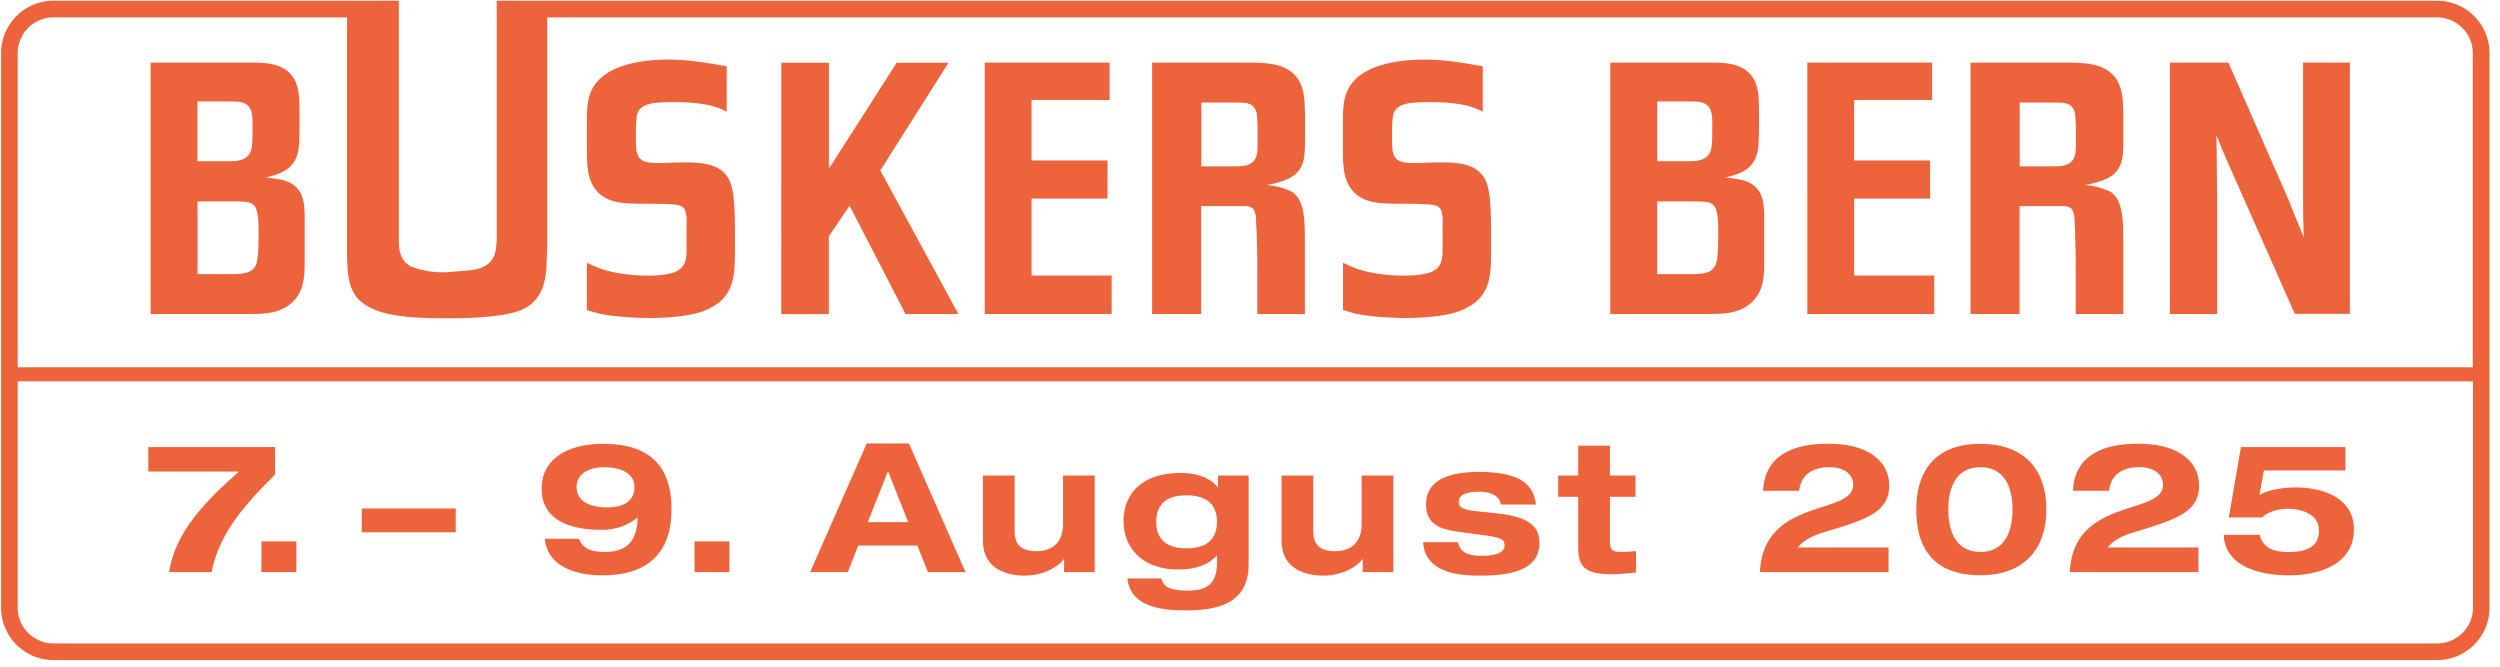
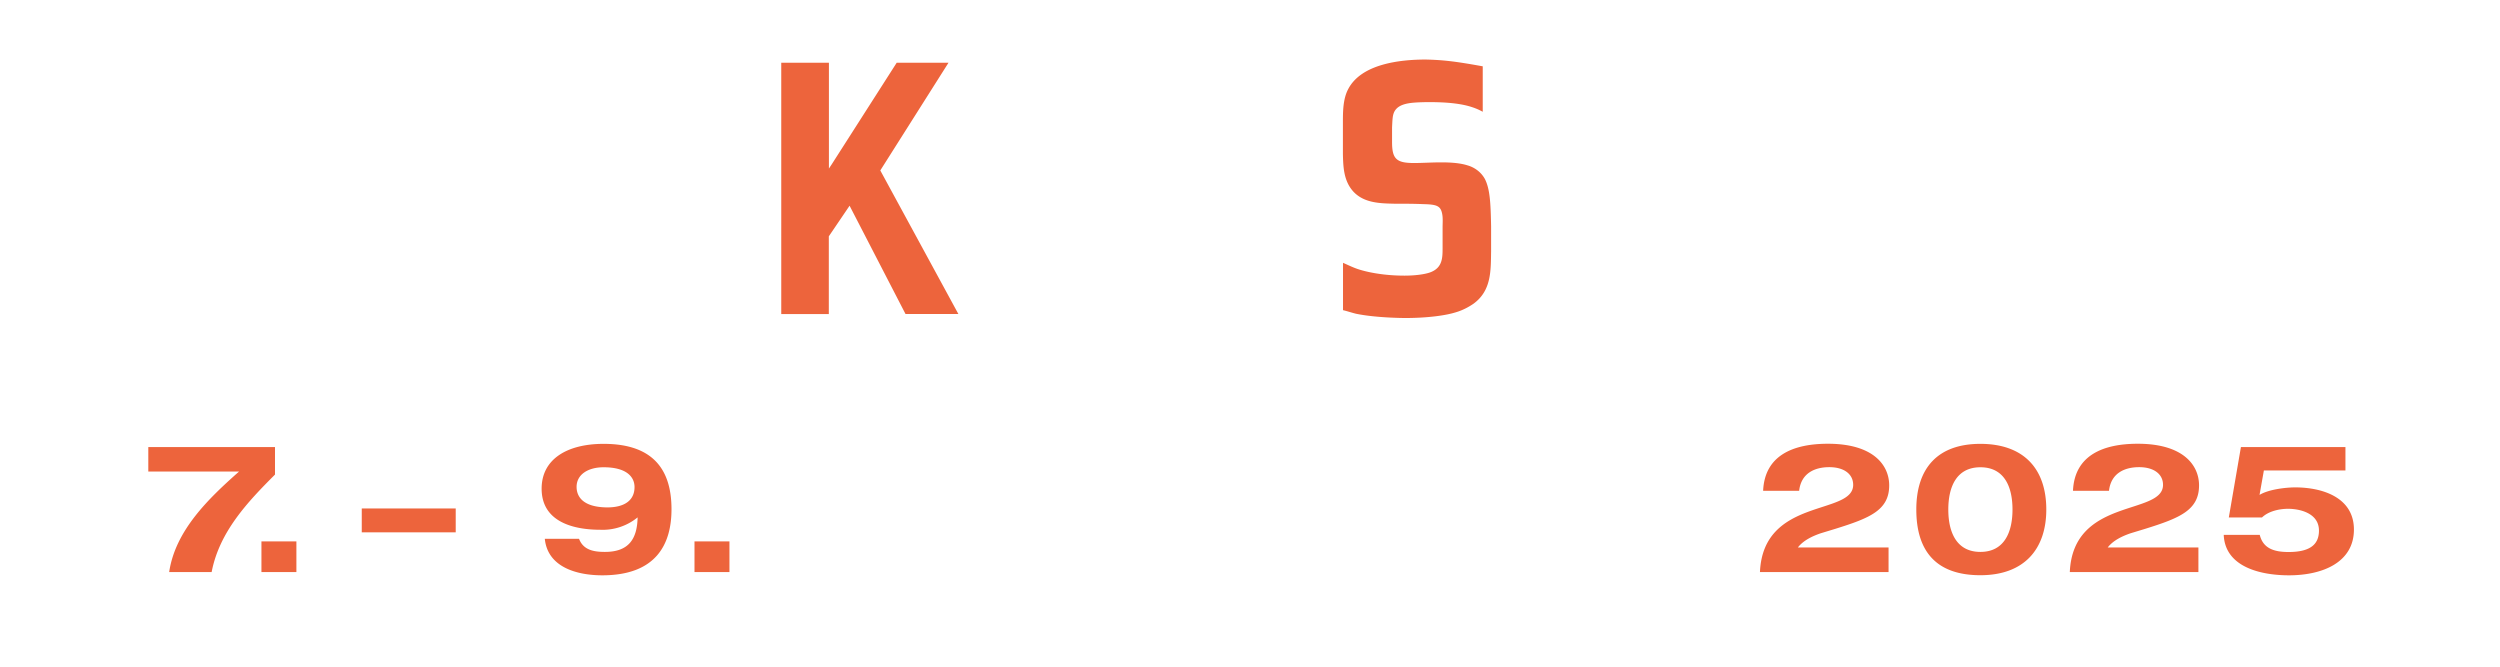
<svg xmlns="http://www.w3.org/2000/svg" viewBox="0 0 236 63">
  <g fill="#ed643c" fill-rule="nonzero">
-     <path d="M86.6 51.5h-5.58l-.99 2.5h-3.55l5.34-12.14h3.98L91.14 54h-3.55l-.99-2.5Zm-2.78-7.02-1.9 4.81h3.81l-1.9-4.81h-.01ZM100.45 52.78h-.03c-.54.76-1.97 1.56-3.72 1.56-1.55 0-3.91-.59-3.91-3.28v-6.17h2.99v5.27c0 1.26.66 1.87 2.04 1.87 1.61 0 2.53-.9 2.53-2.58v-4.56h2.99V54h-2.89v-1.22ZM114.98 44.89h2.89v8.38c0 3.14-2.04 4.35-5.85 4.35-2.24 0-5.29-.26-5.59-3.01h3.2c.19.75.77 1.14 2.5 1.14 1.48 0 2.75-.39 2.75-2.6v-.73c-.85.95-2.12 1.34-3.64 1.34-3.57 0-5.18-2.21-5.18-4.56 0-2.48 1.62-4.55 5.42-4.55 1.33 0 2.69.37 3.47 1.34h.03v-1.11.01Zm-2.97 6.87c1.33 0 2.87-.41 2.87-2.5s-1.55-2.5-2.87-2.5-2.86.41-2.86 2.5 1.55 2.5 2.86 2.5ZM128.64 52.78h-.03c-.54.76-1.97 1.56-3.72 1.56-1.55 0-3.91-.59-3.91-3.28v-6.17h2.99v5.27c0 1.26.66 1.87 2.04 1.87 1.61 0 2.53-.9 2.53-2.58v-4.56h2.99V54h-2.89v-1.22ZM137.64 51.18c.14.78.68 1.29 2.23 1.29 1.36 0 2.16-.32 2.16-.99 0-.51-.25-.71-1.7-.92l-2.72-.37c-1.9-.25-2.99-.85-2.99-2.58 0-2.46 2.5-3.06 4.98-3.06 4.2 0 5.18 1.38 5.39 3.08h-3.3c-.17-.94-1.16-1.21-2.02-1.21-.78 0-1.96.07-1.96.97 0 .42.22.71 1.51.85l2.07.22c3.04.32 4.03 1.22 4.03 2.8 0 2.7-3.03 3.08-5.63 3.08-3.45 0-5.2-1-5.35-3.16h3.3ZM148.99 42.07h2.99v2.82h2.41v2.01h-2.41v4.25c0 .71.22.95 1 .95.53 0 .99-.03 1.46-.07v2.01c-.56.07-1.68.17-2.35.17-2.84 0-3.11-1.05-3.11-2.7V46.9h-1.89v-2.01h1.89v-2.82h.01ZM18.64 9.58h3.12c.81 0 1.63 0 1.94.87.18.54.14 1.28.14 1.38 0 1.08 0 1.95-.14 2.35-.32 1.14-1.73 1.01-1.94 1.04h-3.12V9.58Zm-4.42-3.67v23.73h9.31c1.52 0 3.04-.06 4.17-1.21 1.03-1.04 1.06-2.45 1.06-3.8v-3.67c0-1.54.07-3.26-1.84-3.9-.64-.2-1.84-.3-1.84-.3 1.41-.34 2.58-.74 3.01-2.25.14-.5.14-.91.18-1.95V9.97c-.04-1.21-.11-2.42-1.17-3.29-1.03-.81-2.55-.77-3.78-.77h-9.1Zm4.42 13.11h3.26c2.09 0 2.51-.1 2.51 2.89 0 1.41-.04 2.69-.28 3.16-.39.77-1.27.77-2.05.81h-3.43v-6.86h-.01ZM68.6 10.55c-.25-.13-.5-.27-1.03-.44-.81-.27-2.02-.47-4.04-.47-.07 0-1.24 0-1.87.1-.81.13-1.17.4-1.38.74-.21.37-.21.77-.25 1.55v1.38c0 1.61.42 1.98 2.09 1.98 1.45 0 3.61-.24 5.06.23.36.1 1.17.44 1.63 1.31.46.94.53 2.22.57 4.44v2.36c-.04 1.81.03 3.7-1.66 4.94-.25.17-.85.57-1.66.81-.85.27-2.51.54-4.78.54-.39 0-2.83-.03-4.64-.4-.42-.1-.81-.24-1.24-.34v-4.47c.46.2.88.41 1.34.57.78.27 2.37.64 4.46.64 1.2 0 2.16-.17 2.58-.37.99-.44 1.03-1.31 1.03-2.19v-1.98c0-.4.04-.84-.04-1.24-.14-.81-.49-.94-1.8-.97-.92-.04-1.8-.04-2.72-.04-1.38-.03-2.87-.07-3.86-1.14-.92-1.01-.95-2.32-.99-3.53v-2.99c0-1.01 0-2.22.5-3.16 1.24-2.38 4.88-2.79 7.32-2.79 1.52.04 2.58.13 5.38.64v4.3-.01ZM104.75 5.91v3.53h-7.37v5.71h7.17v3.6h-7.17v7.26h7.56v3.63H92.96V5.91zM113.4 9.68h3.5c.78.03 1.45.03 1.7.91.07.23.07.64.11 1.18v1.78c0 .71.04 1.65-.85 1.98-.32.13-.67.17-1.34.17h-3.11V9.68h-.01Zm-4.64-3.77v23.73h4.63V19.46h3.96c.35 0 .64 0 .92.23.11.13.21.3.28.71.03.44.03.87.07 1.31.03 1.14.07 2.28.07 3.43v4.5h4.49v-6.92c0-2.38-.14-3.87-1.2-4.61a6.57 6.57 0 0 0-2.4-.64c1.31-.27 2.87-.6 3.36-1.98.18-.47.25-1.01.25-2.05v-2.82c-.04-1.18-.04-2.55-.96-3.53-1.02-1.08-2.55-1.14-3.93-1.18h-9.55.01ZM156.44 9.58h3.11c.81 0 1.63 0 1.95.87.18.54.14 1.28.14 1.38 0 1.08 0 1.95-.14 2.35-.32 1.14-1.73 1.01-1.95 1.04h-3.11V9.58Zm-4.43-3.67v23.73h9.3c1.52 0 3.04-.06 4.17-1.21 1.03-1.04 1.06-2.45 1.06-3.8v-3.67c0-1.54.07-3.26-1.84-3.9-.63-.2-1.84-.3-1.84-.3 1.42-.34 2.58-.74 3.01-2.25.14-.5.14-.91.18-1.95V9.97c-.04-1.21-.11-2.42-1.17-3.29-1.03-.81-2.55-.77-3.79-.77H152h.01Zm4.43 13.11h3.25c2.09 0 2.51-.1 2.51 2.89 0 1.41-.03 2.69-.28 3.16-.39.77-1.27.77-2.05.81h-3.43v-6.86ZM182.39 5.91v3.53h-7.36v5.71h7.17v3.6h-7.17v7.26h7.56v3.63h-11.98V5.91zM190.65 9.68h3.5c.78.03 1.45.03 1.7.91.07.23.07.64.11 1.18v1.78c0 .71.03 1.65-.85 1.98-.32.13-.67.17-1.34.17h-3.11V9.68h-.01Zm-4.63-3.77v23.73h4.63V19.46h3.96c.36 0 .64 0 .92.23.1.13.21.3.28.71.04.44.04.87.07 1.31.03 1.14.07 2.28.07 3.43v4.5h4.49v-6.92c0-2.38-.14-3.87-1.2-4.61a6.57 6.57 0 0 0-2.41-.64c1.31-.27 2.87-.6 3.36-1.98.18-.47.25-1.01.25-2.05v-2.82c-.04-1.18-.04-2.55-.96-3.53-1.03-1.08-2.55-1.14-3.93-1.18H186h.02ZM210.36 5.91l5.63 12.84c.49 1.24.99 2.45 1.49 3.66-.07-1.61-.07-3.19-.07-4.81V5.9h4.42v23.73h-5.2l-6.23-14.08c-.42-.94-.81-1.88-1.17-2.82.04 1.95.04 3.9.07 5.85v11.06h-4.46V5.91h5.52Z" />
-     <path d="M230.07.07H46.89v22.67l-.02.18c-.04.56-.09 1.25-.58 1.79-.53.58-1.32.71-1.65.77l-.18.03-2.33.19a8.18 8.18 0 0 1-3.39-.57c-.72-.41-1.09-1.15-1.09-2.25V.07H5.05A4.95 4.95 0 0 0 .1 5.02v52.34a4.95 4.95 0 0 0 4.95 4.95h225.01a4.95 4.95 0 0 0 4.95-4.95V5.02a4.95 4.95 0 0 0-4.95-4.95h.01ZM5.05 1.64h27.71v22.45c.04 1.65.09 3.37 1.34 4.4 1.47 1.23 3.96 1.56 8.16 1.56 3.02 0 5.35-.23 6.7-.69 2.31-.81 2.52-3 2.61-3.94l.01-.13.08-1.93V1.64h178.39a3.38 3.38 0 0 1 3.38 3.38v29.65H1.67V5.02a3.38 3.38 0 0 1 3.38-3.38ZM1.67 36h231.78v21.36a3.38 3.38 0 0 1-3.38 3.38H5.05a3.38 3.38 0 0 1-3.38-3.38V36Z" />
    <path d="M78.25 5.92v9.99l.26-.39 6.14-9.6h4.89L83.1 16.09l7.37 13.55h-4.99L80.2 19.42l-1.96 2.89v7.34h-4.49V5.92h4.49zM139.97 10.55c-.25-.13-.5-.27-1.02-.44-.82-.27-2.02-.47-4.04-.47-.07 0-1.24 0-1.87.1-.81.13-1.17.4-1.38.74-.21.37-.21.77-.25 1.55v1.38c0 1.61.42 1.98 2.09 1.98 1.45 0 3.61-.24 5.06.23.36.1 1.17.44 1.63 1.31.46.94.53 2.22.57 4.44v2.36c-.03 1.81.04 3.7-1.66 4.94-.25.17-.85.57-1.67.81-.85.27-2.51.54-4.78.54-.39 0-2.83-.03-4.63-.4-.42-.1-.81-.24-1.24-.34v-4.47c.46.2.88.41 1.34.57.78.27 2.37.64 4.46.64 1.2 0 2.16-.17 2.58-.37.99-.44 1.02-1.31 1.02-2.19v-1.98c0-.4.04-.84-.03-1.24-.14-.81-.5-.94-1.8-.97-.92-.04-1.81-.04-2.73-.04-1.38-.03-2.86-.07-3.86-1.14-.92-1.01-.96-2.32-.99-3.53v-2.99c0-1.01 0-2.22.5-3.16 1.24-2.38 4.88-2.79 7.32-2.79 1.52.04 2.58.13 5.38.64v4.3-.01ZM13.99 42.2h11.97v2.6c-2.57 2.57-5.25 5.39-5.98 9.2h-4.01c.59-3.94 3.72-6.94 6.6-9.49H14V42.2h-.01ZM24.68 51.11h3.3V54h-3.3zM34.15 48h8.87v2.25h-8.87zM54.66 50.86c.41 1.09 1.44 1.24 2.45 1.24 2.24 0 3.04-1.22 3.08-3.26a5.2 5.2 0 0 1-3.52 1.17c-2.48 0-5.54-.71-5.54-3.88 0-2.79 2.41-4.23 5.85-4.23 4.91 0 6.41 2.69 6.41 6.17 0 3.26-1.41 6.24-6.54 6.24-2.29 0-5.15-.71-5.42-3.45h3.25-.02Zm5.24-4.88c0-.92-.7-1.87-2.92-1.87-1.46 0-2.55.68-2.55 1.85 0 .87.54 1.92 2.89 1.94 1.68 0 2.58-.7 2.58-1.92ZM65.56 51.11h3.3V54h-3.3zM111.72 55.75l-.05 1.87M178.28 51.69V54h-12.14c.31-7.07 8.8-5.32 8.8-8.23 0-.99-.83-1.67-2.26-1.67-1.33 0-2.65.54-2.84 2.23h-3.4c.15-3.38 2.89-4.44 6.12-4.44 4.28 0 5.78 2.02 5.78 3.93 0 2.35-1.84 3.09-5.08 4.1l-1.38.42c-.73.25-1.63.65-2.16 1.34h8.55l.01.01ZM186.95 41.9c3.98 0 6.22 2.24 6.22 6.2 0 3.72-2.07 6.2-6.22 6.2s-6.05-2.24-6.05-6.2 2.07-6.2 6.05-6.2Zm0 10.2c2.26 0 3.03-1.87 3.03-4s-.76-3.99-3.03-3.99c-2.27 0-3.03 1.87-3.03 3.99s.76 4 3.03 4ZM207.53 51.69V54h-12.14c.31-7.07 8.8-5.32 8.8-8.23 0-.99-.83-1.67-2.26-1.67-1.33 0-2.65.54-2.84 2.23h-3.4c.15-3.38 2.89-4.44 6.12-4.44 4.28 0 5.78 2.02 5.78 3.93 0 2.35-1.84 3.09-5.08 4.1l-1.38.42c-.73.25-1.63.65-2.16 1.34h8.55l.01.01ZM211.55 42.2h9.86v2.21h-7.7l-.41 2.31c.83-.51 2.43-.71 3.37-.71 2.52 0 5.54.92 5.54 3.98s-2.89 4.32-6.14 4.32c-2.52 0-6.02-.71-6.15-3.82h3.4c.31 1.26 1.31 1.62 2.72 1.62 1.96 0 2.87-.66 2.87-2.02 0-1.7-1.9-2.06-2.91-2.06-.82 0-1.85.22-2.47.82h-3.13l1.14-6.63.01-.02Z" />
  </g>
</svg>